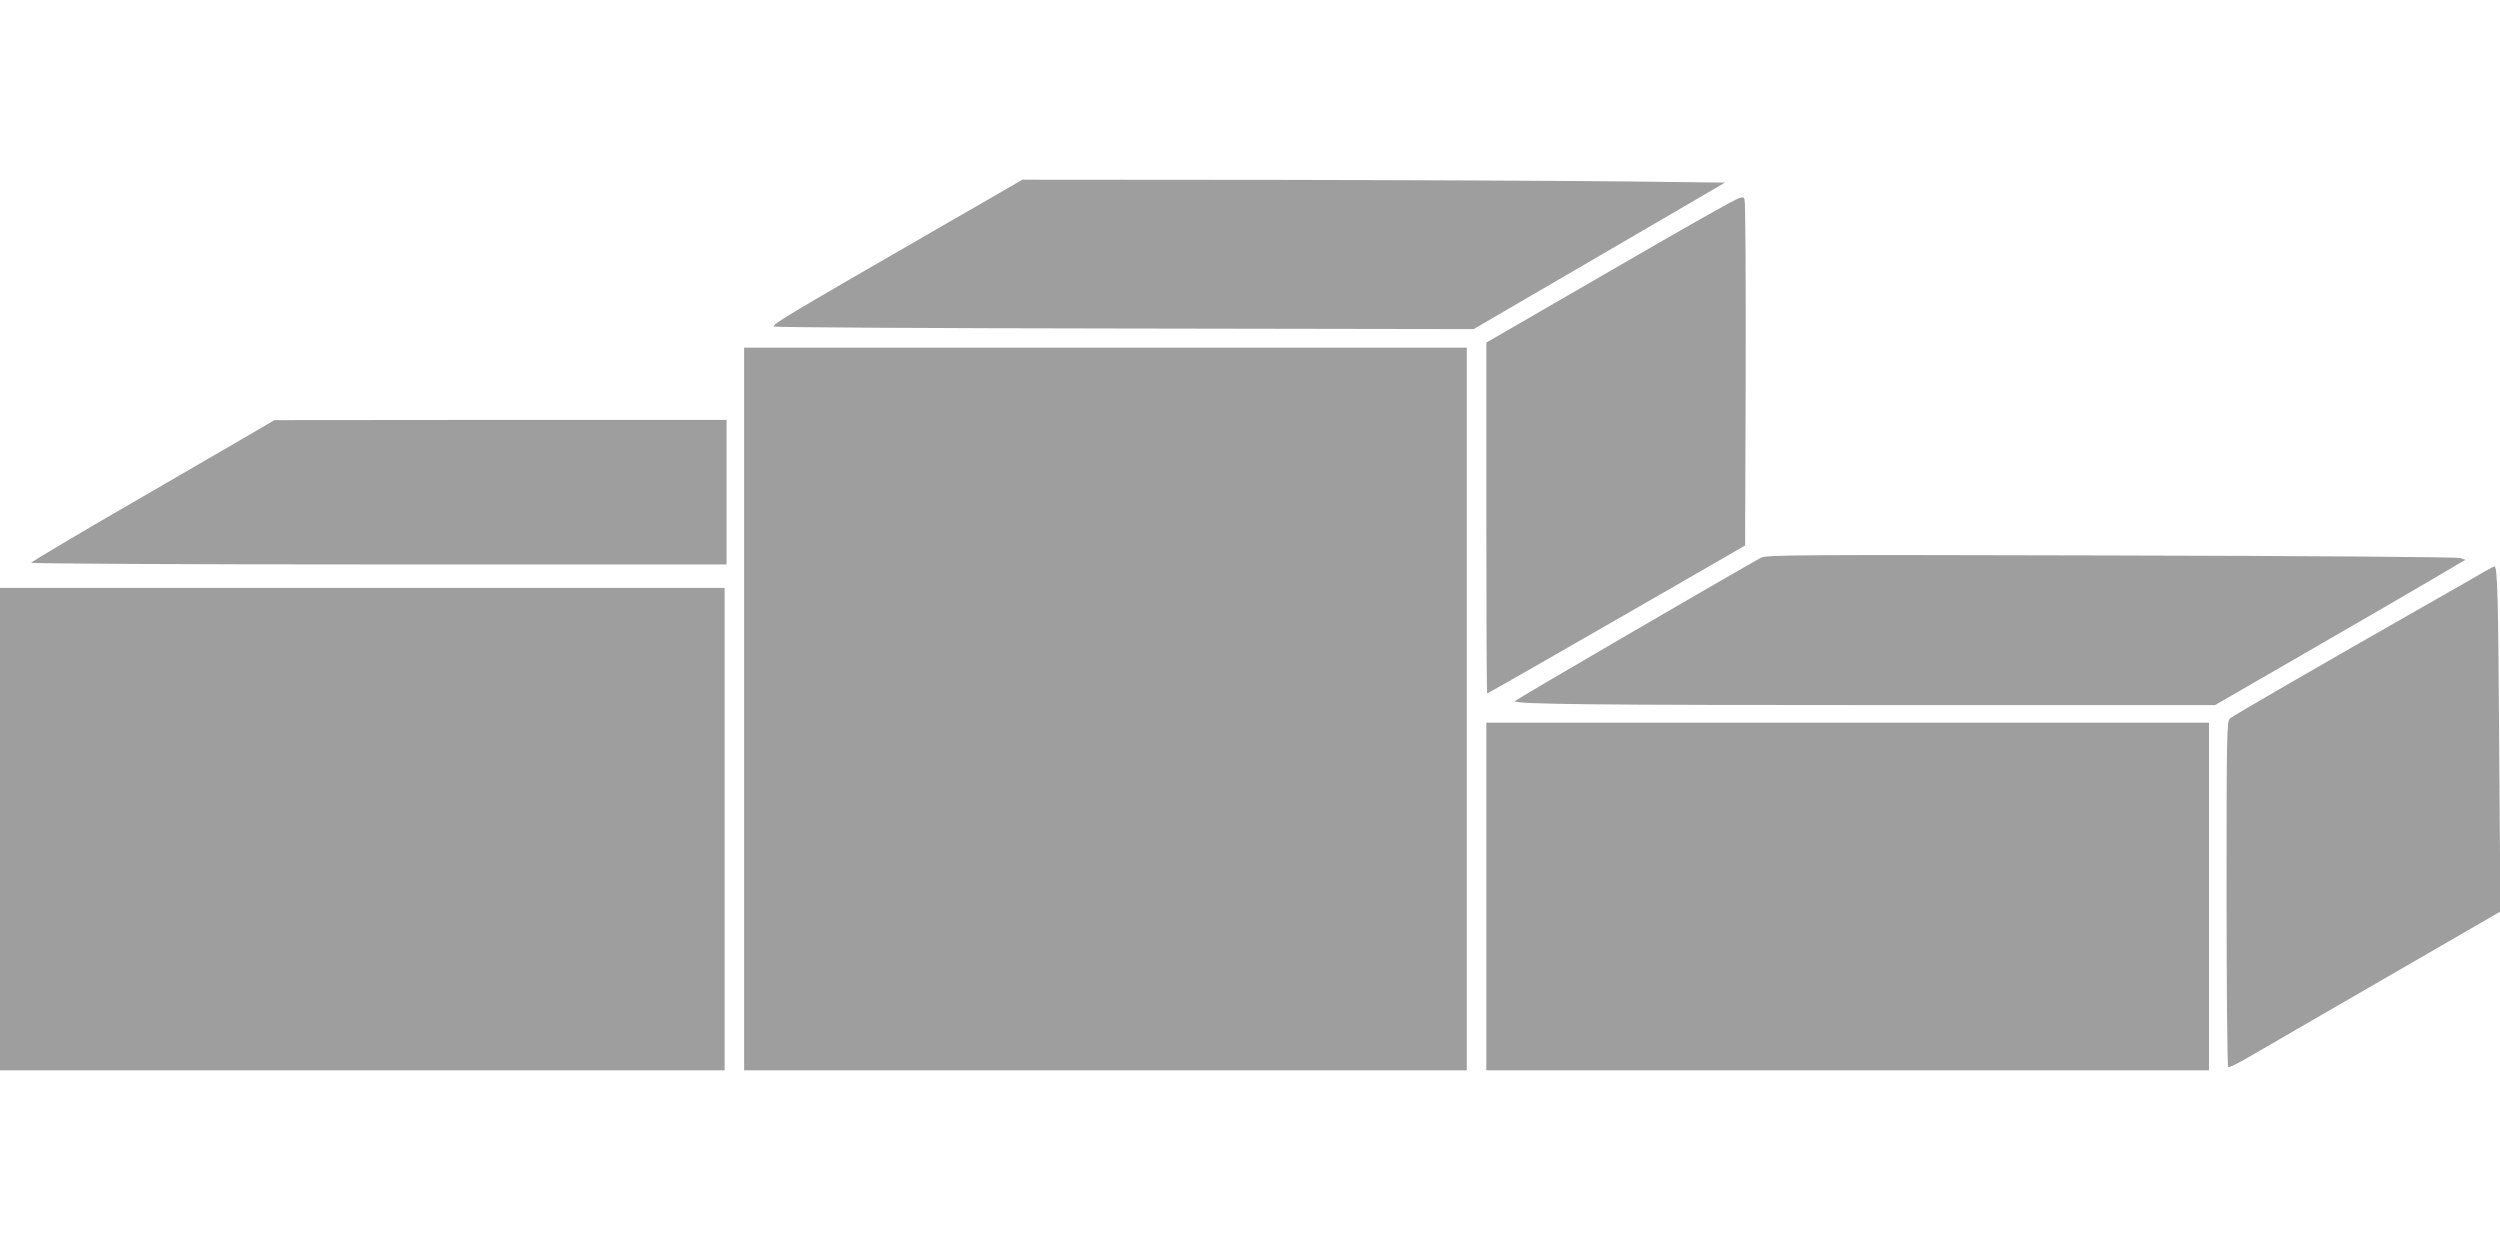
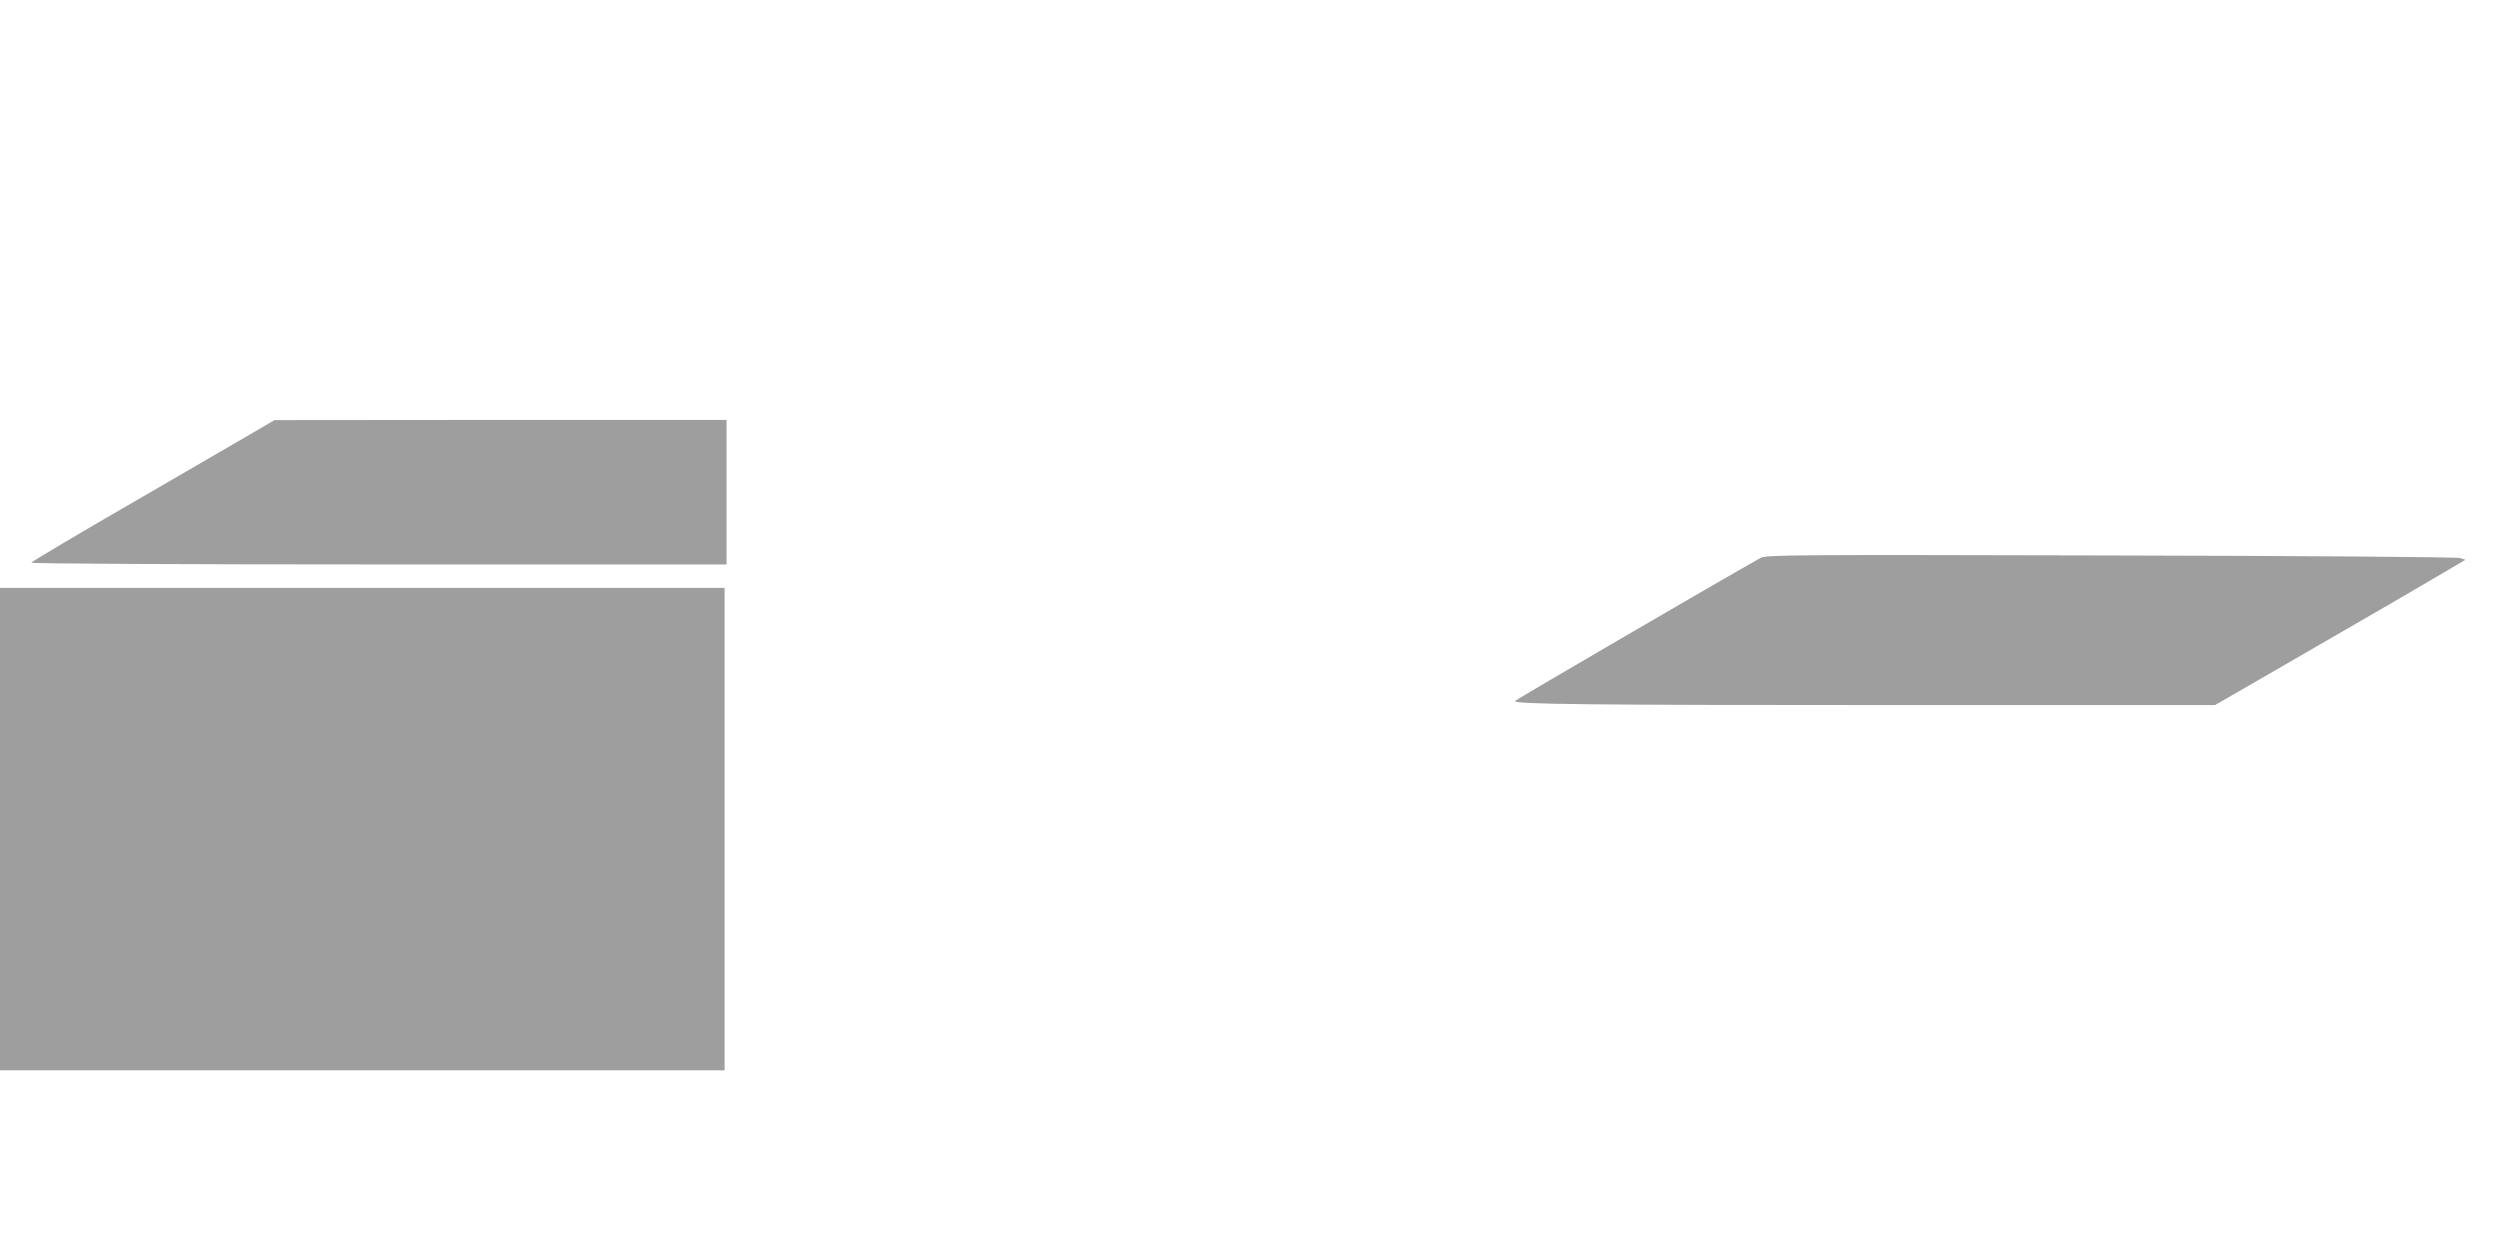
<svg xmlns="http://www.w3.org/2000/svg" version="1.0" width="1280pt" height="640pt" viewBox="0 0 1280 640" preserveAspectRatio="xMidYMid meet">
  <g transform="translate(0,640) scale(0.1,-0.1)" fill="#9e9e9e" stroke="none">
-     <path d="M4805 5232 c-779 -449 -856 -495 -842 -504 8 -4 817 -9 1798 -10 l1784 -3 644 375 643 375 -503 6 c-277 3 -1087 7 -1799 8 l-1295 1 -430 -248z" />
-     <path d="M8775 5317 c-138 -77 -348 -198 -942 -542 l-223 -129 0 -898 c0 -494 2 -898 4 -898 5 0 286 161 931 532 l390 225 3 876 c1 481 -1 884 -6 896 -7 20 -15 17 -157 -62z" />
-     <path d="M3810 2770 l0 -1850 1850 0 1850 0 0 1850 0 1850 -1850 0 -1850 0 0 -1850z" />
    <path d="M1315 4196 c-49 -29 -330 -192 -622 -361 -293 -169 -533 -312 -533 -316 0 -5 777 -9 1780 -9 l1780 0 0 370 0 370 -1157 0 -1158 -1 -90 -53z" />
    <path d="M9015 3544 c-205 -115 -1247 -722 -1258 -733 -17 -17 386 -21 1955 -21 l1629 0 402 232 c346 199 703 407 841 489 l39 23 -29 9 c-17 5 -781 11 -1789 13 -1636 4 -1762 3 -1790 -12z" />
-     <path d="M12725 3476 c-22 -13 -152 -88 -290 -166 -581 -331 -1001 -574 -1017 -588 -17 -14 -18 -70 -18 -898 0 -486 4 -885 8 -888 5 -3 53 21 108 53 54 32 366 212 693 401 l593 343 -6 836 c-5 791 -9 932 -25 931 -3 -1 -24 -11 -46 -24z" />
    <path d="M0 2155 l0 -1235 1855 0 1855 0 0 1235 0 1235 -1855 0 -1855 0 0 -1235z" />
-     <path d="M7610 1810 l0 -890 1850 0 1850 0 0 890 0 890 -1850 0 -1850 0 0 -890z" />
  </g>
</svg>